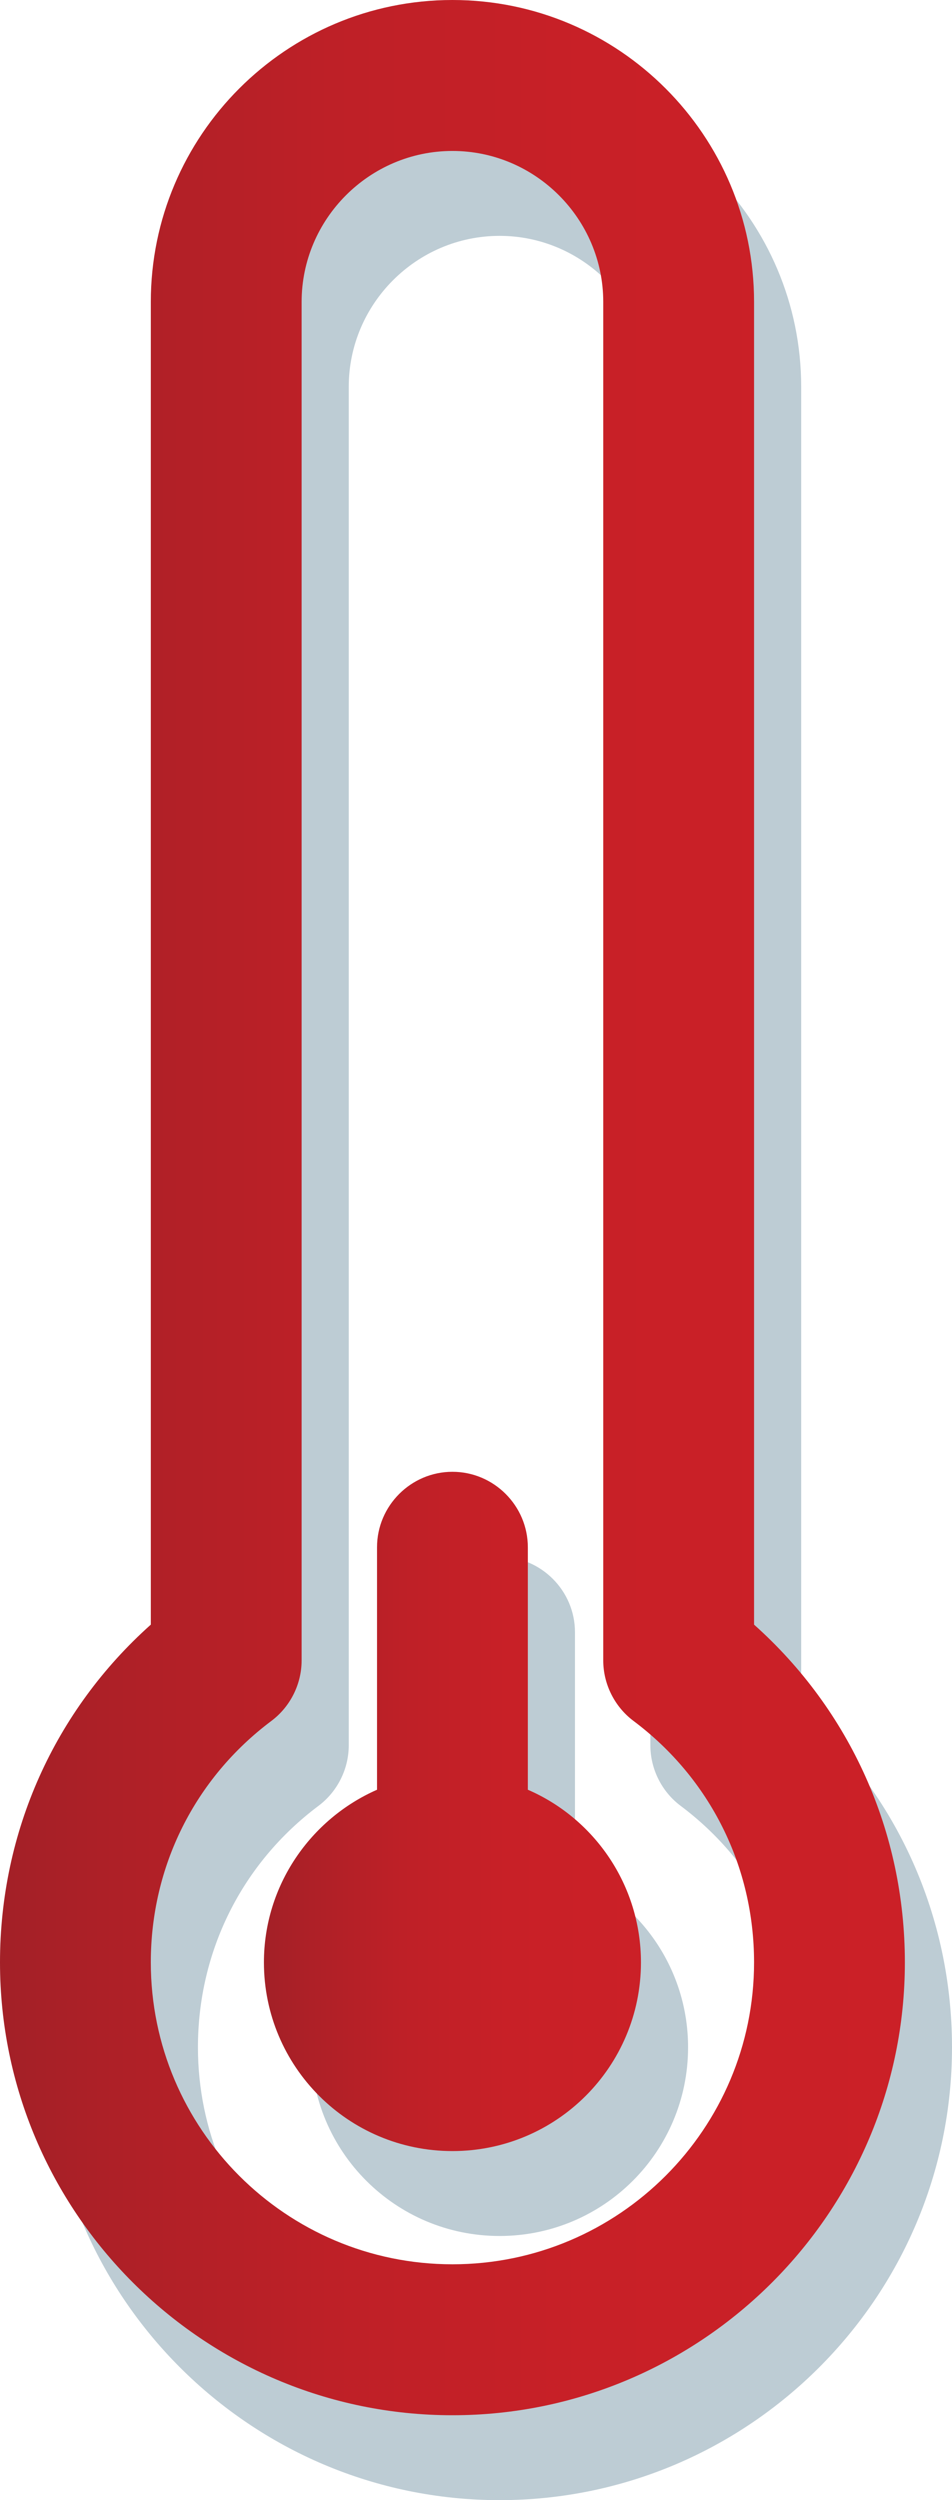
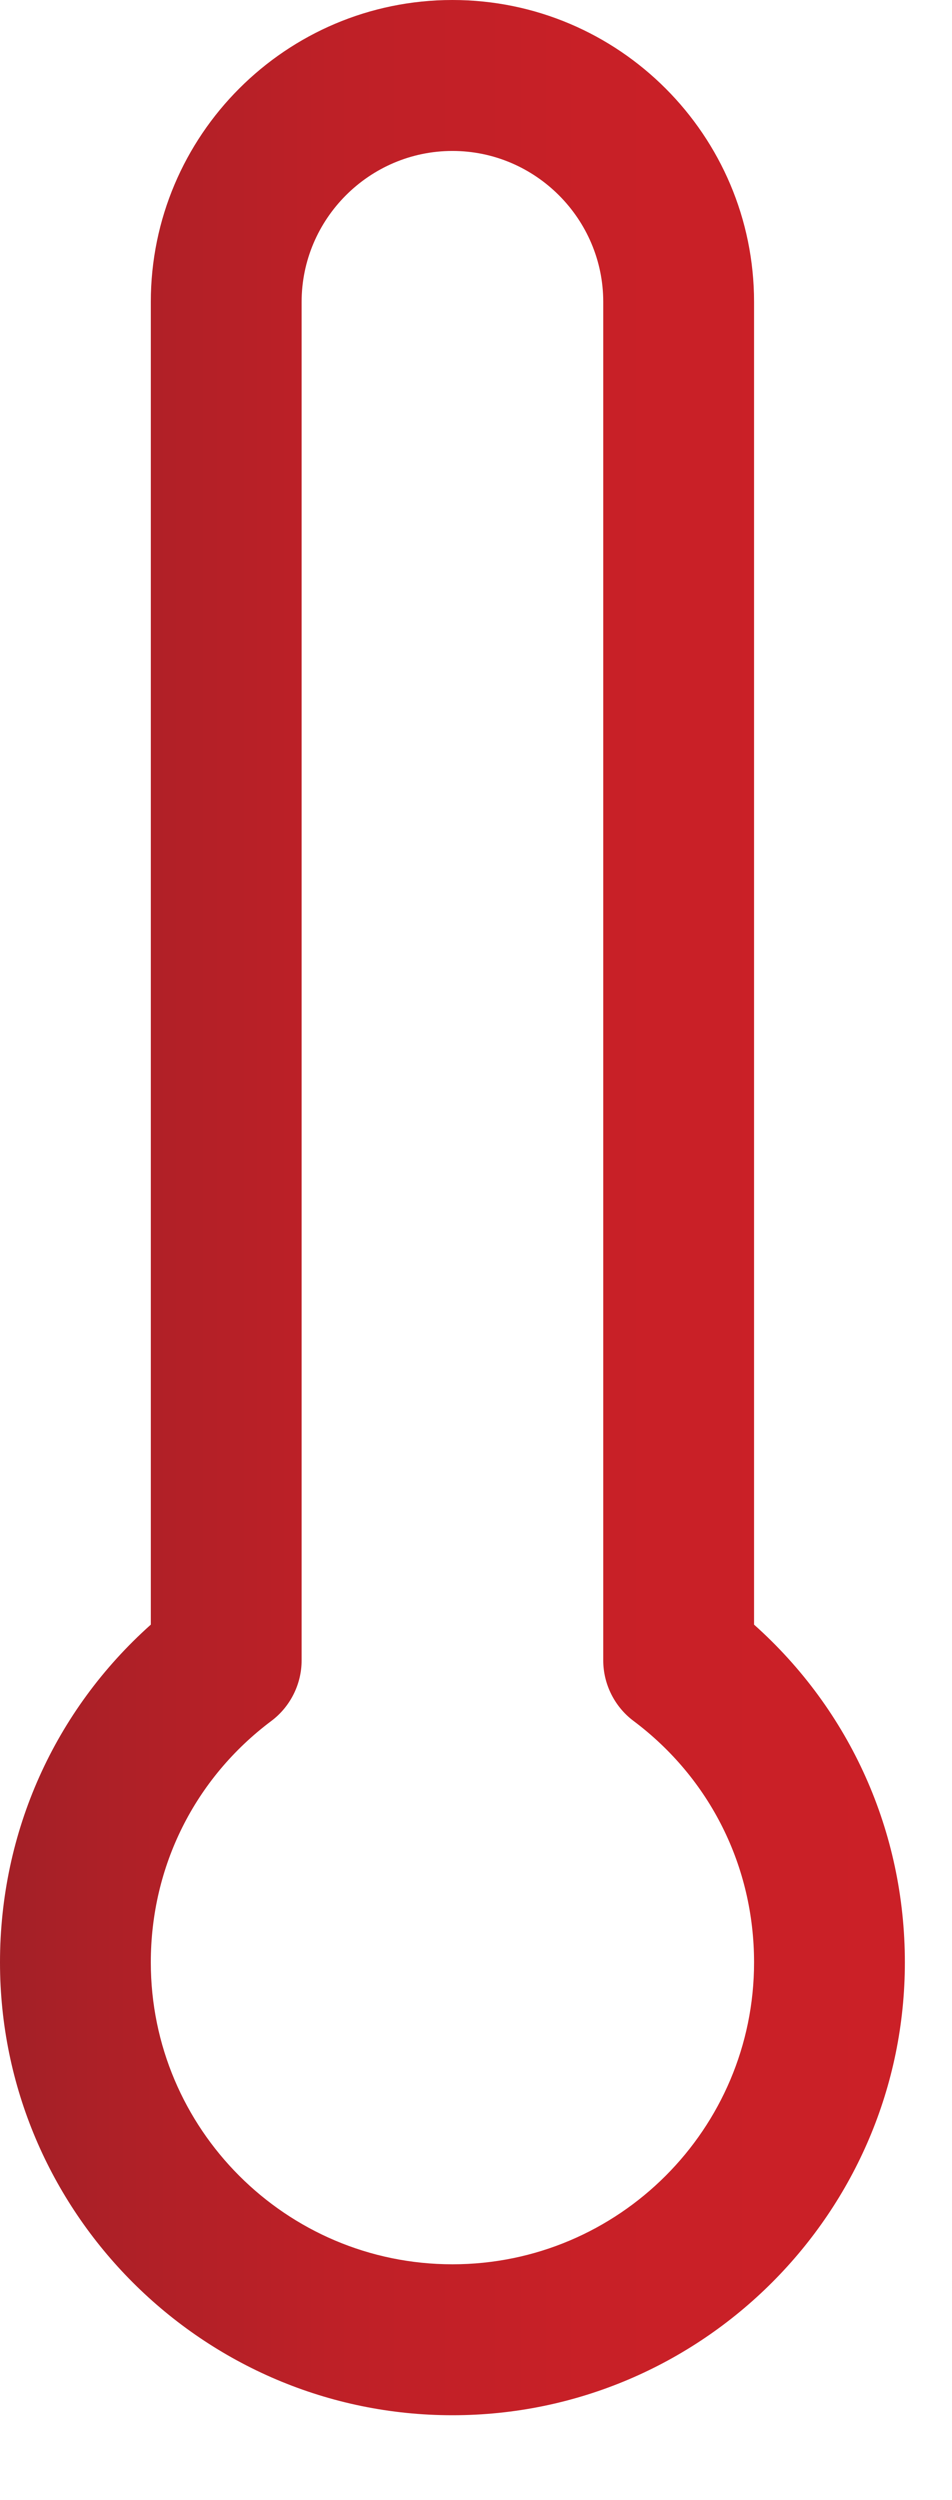
<svg xmlns="http://www.w3.org/2000/svg" version="1.1" id="Layer_1" x="0px" y="0px" viewBox="0 0 202 530" style="enable-background:new 0 0 202 530;" xml:space="preserve">
  <style type="text/css">
	.st0{fill:#BDCCD4;}
	.st1{fill:url(#SVGID_1_);}
	.st2{fill:url(#SVGID_2_);}
</style>
  <g>
    <g>
-       <path class="st0" d="M122,397.4V346c0-8.8-7.2-16-16-16s-16,7.2-16,16v51.4c-14.1,6.2-24,20.3-24,36.6c0,22.1,17.9,40,40,40    s40-17.9,40-40C146,417.6,136.1,403.5,122,397.4z" />
-       <path class="st0" d="M170,362.4V82c0-35.3-28.7-64-64-64S42,46.7,42,82v280.4c-20.4,18.2-32,43.9-32,71.6c0,52.9,43.1,96,96,96    s96-43.1,96-96C202,406.3,190.4,380.6,170,362.4z M106,498c-35.3,0-64-28.7-64-64c0-20.3,9.3-39,25.6-51.2c4-3,6.4-7.8,6.4-12.8    V82c0-17.6,14.4-32,32-32s32,14.4,32,32v288c0,5,2.4,9.8,6.4,12.8C160.7,395,170,413.7,170,434C170,469.3,141.3,498,106,498z" />
-     </g>
+       </g>
    <g>
      <linearGradient id="SVGID_1_" gradientUnits="userSpaceOnUse" x1="56" y1="130" x2="136" y2="130" gradientTransform="matrix(1 0 0 -1 0 514)">
        <stop offset="0" style="stop-color:#A32027" />
        <stop offset="0.113" style="stop-color:#AD2027" />
        <stop offset="0.366" style="stop-color:#BE2027" />
        <stop offset="0.645" style="stop-color:#C82027" />
        <stop offset="0.995" style="stop-color:#CB2027" />
        <stop offset="1" style="stop-color:#CB2027" />
      </linearGradient>
-       <path class="st1" d="M112,379.4V328c0-8.8-7.2-16-16-16c-8.8,0-16,7.2-16,16v51.4c-14.1,6.2-24,20.3-24,36.6c0,22.1,17.9,40,40,40    s40-17.9,40-40C136,399.6,126.1,385.5,112,379.4z" />
      <linearGradient id="SVGID_2_" gradientUnits="userSpaceOnUse" x1="0" y1="258" x2="192" y2="258" gradientTransform="matrix(1 0 0 -1 0 514)">
        <stop offset="0" style="stop-color:#A32027" />
        <stop offset="0.113" style="stop-color:#AD2027" />
        <stop offset="0.366" style="stop-color:#BE2027" />
        <stop offset="0.645" style="stop-color:#C82027" />
        <stop offset="0.995" style="stop-color:#CB2027" />
        <stop offset="1" style="stop-color:#CB2027" />
      </linearGradient>
      <path class="st2" d="M160,344.4V64c0-35.3-28.7-64-64-64S32,28.7,32,64v280.4C11.6,362.6,0,388.3,0,416c0,52.9,43.1,96,96,96    s96-43.1,96-96C192,388.3,180.4,362.6,160,344.4z M96,480c-35.3,0-64-28.7-64-64c0-20.3,9.3-39,25.6-51.2c4-3,6.4-7.8,6.4-12.8V64    c0-17.6,14.4-32,32-32s32,14.4,32,32v288c0,5,2.4,9.8,6.4,12.8C150.7,377,160,395.7,160,416C160,451.3,131.3,480,96,480z" />
    </g>
  </g>
</svg>